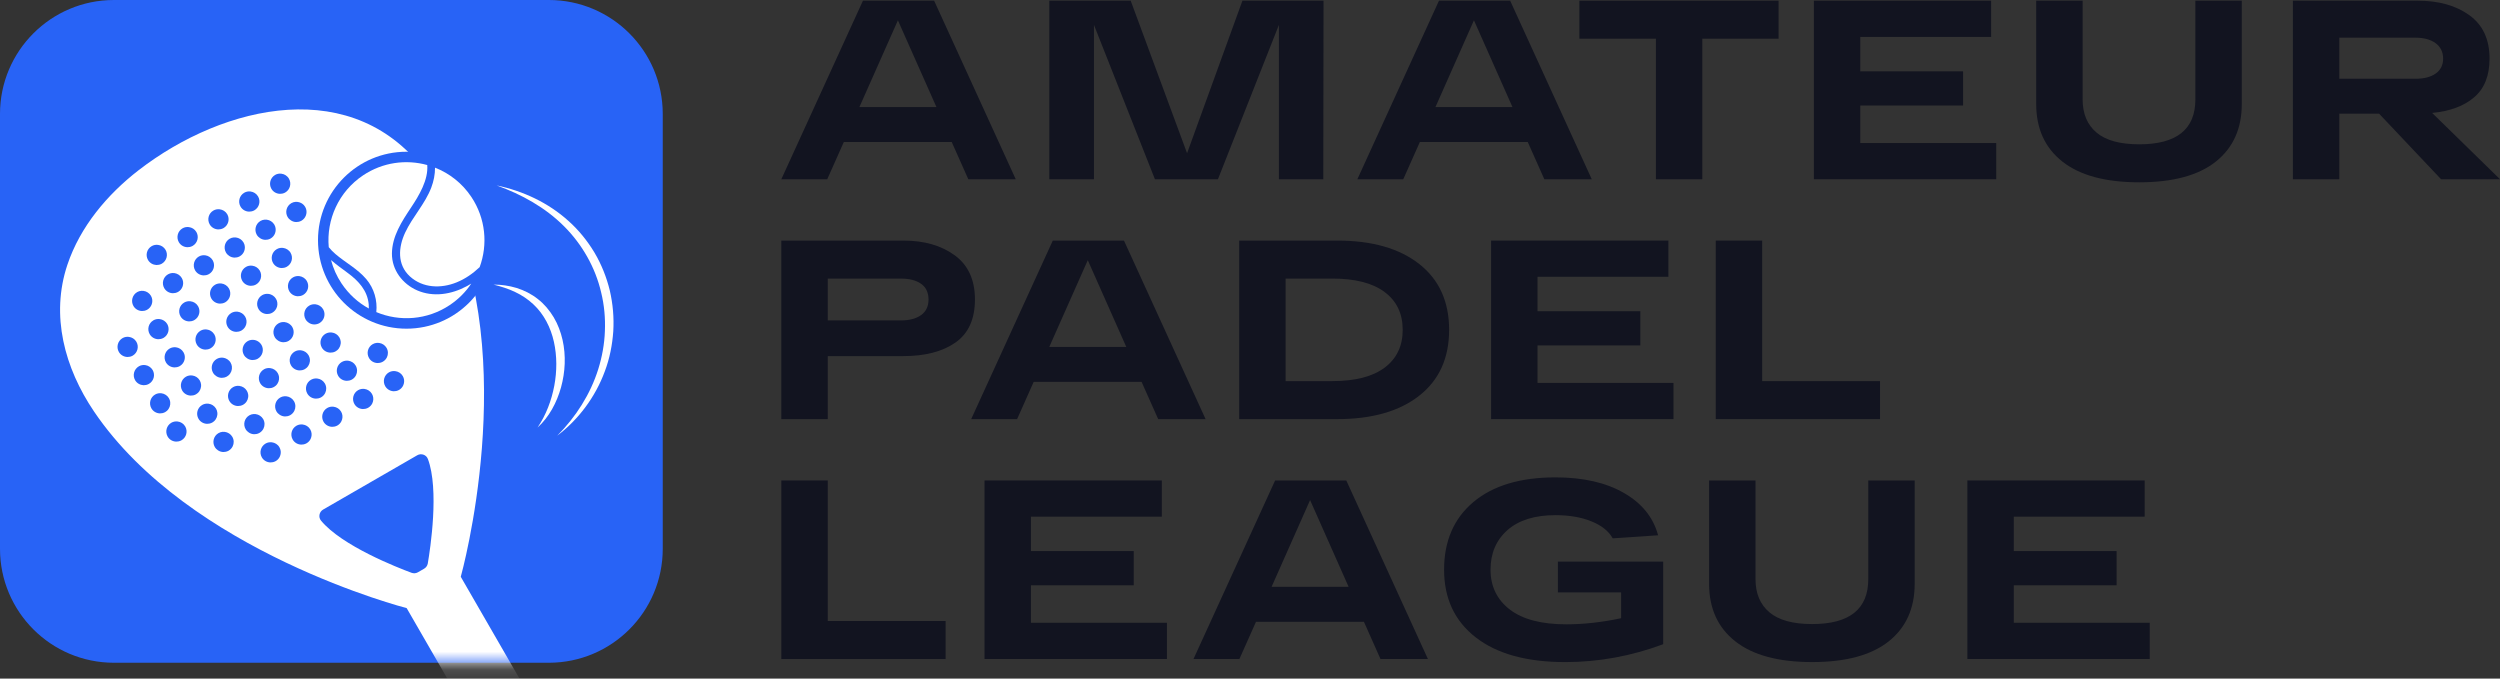
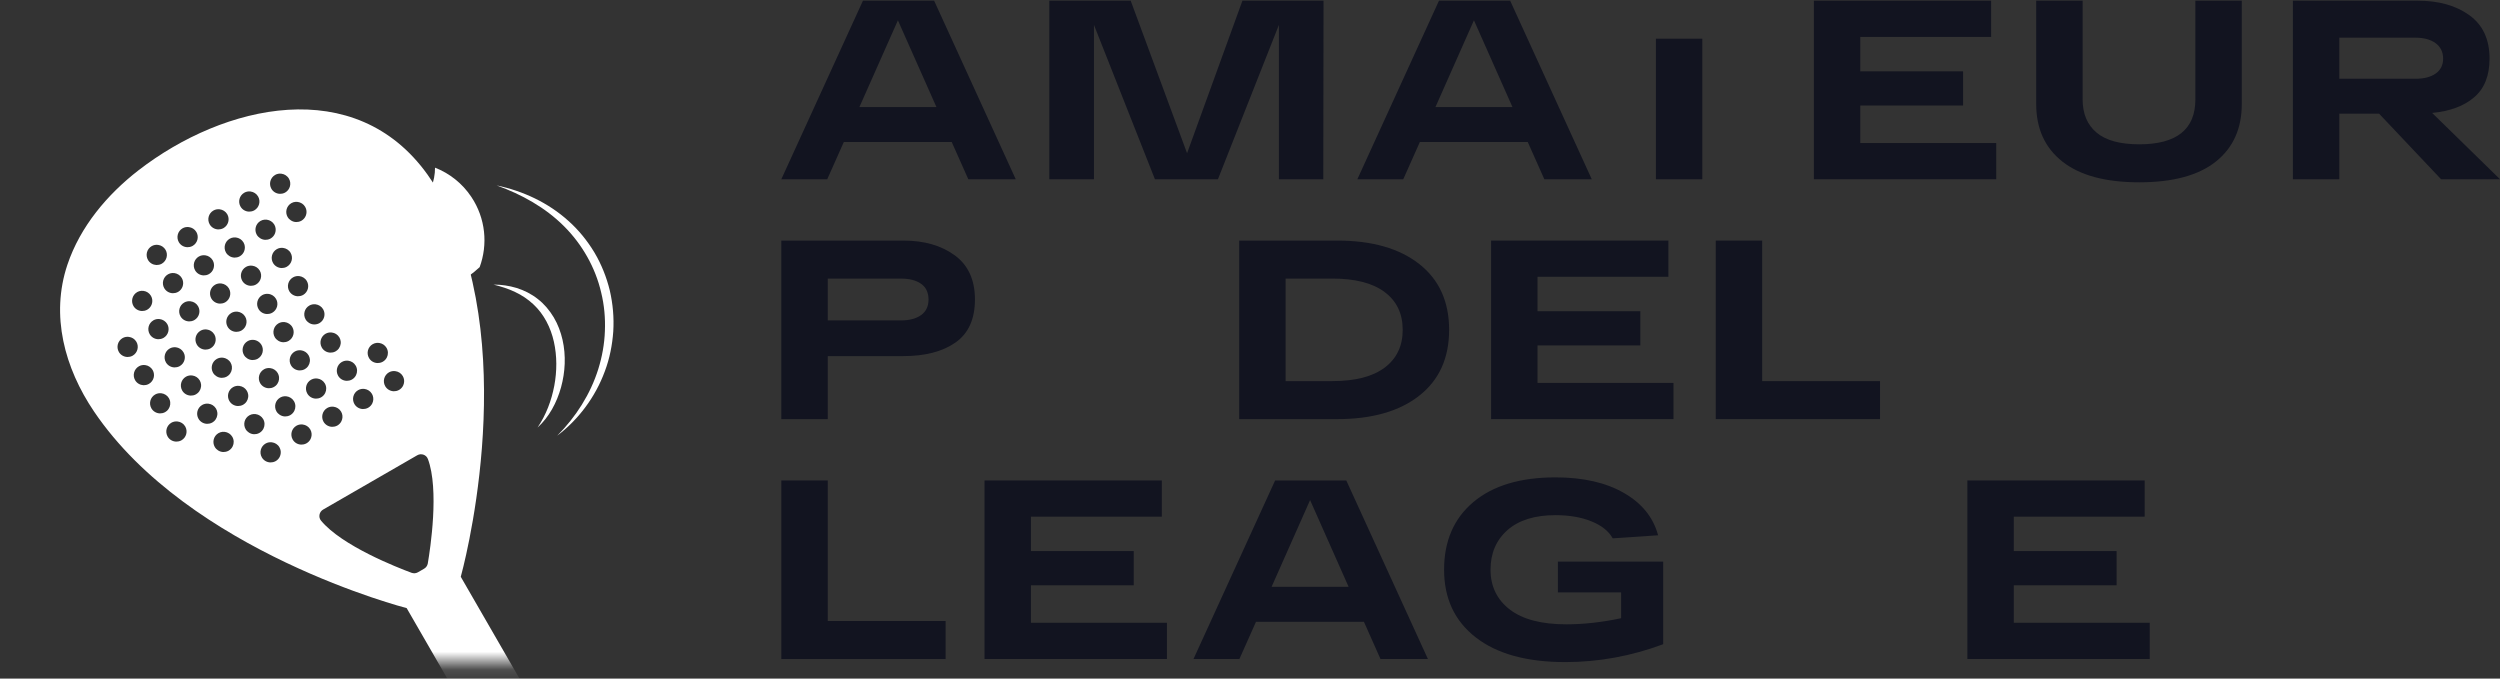
<svg xmlns="http://www.w3.org/2000/svg" width="140" height="38" viewBox="0 0 140 38" fill="none">
  <rect x="0" y="0" width="140" height="38" fill="#333333" stroke="none" />
-   <path d="M30.733 0H6.381C2.857 0 0 2.857 0 6.381V30.733C0 34.257 2.857 37.114 6.381 37.114H30.733C34.257 37.114 37.114 34.257 37.114 30.733V6.381C37.114 2.857 34.257 0 30.733 0Z" fill="#2863F6" />
  <mask id="mask0_227_5412" style="mask-type:luminance" maskUnits="userSpaceOnUse" x="0" y="0" width="38" height="38">
    <path d="M30.733 0H6.381C2.857 0 0 2.857 0 6.381V30.733C0 34.257 2.857 37.114 6.381 37.114H30.733C34.257 37.114 37.114 34.257 37.114 30.733V6.381C37.114 2.857 34.257 0 30.733 0Z" fill="white" />
  </mask>
  <g mask="url(#mask0_227_5412)">
    <path d="M23.942 9.779C19.894 4.122 12.546 5.838 7.767 9.528C6.008 10.888 4.489 12.692 3.775 14.823C2.819 17.672 3.621 20.61 5.263 23.04C10.594 30.927 22.755 34.05 22.773 34.054L25.817 39.33L26.392 40.327L29.091 38.001L28.702 37.325L25.803 32.3C25.856 32.113 29.163 20.136 25.033 11.632C24.719 10.986 24.36 10.362 23.941 9.778L23.942 9.779ZM15.404 9.797C15.515 9.732 15.638 9.712 15.756 9.727C15.796 9.732 15.835 9.741 15.874 9.755C15.88 9.757 15.884 9.759 15.89 9.76C15.922 9.773 15.953 9.787 15.983 9.806C15.991 9.811 15.998 9.815 16.006 9.821C16.032 9.839 16.057 9.86 16.08 9.881C16.087 9.889 16.096 9.895 16.104 9.903C16.133 9.934 16.159 9.967 16.18 10.005C16.337 10.276 16.244 10.624 15.973 10.78C15.929 10.806 15.884 10.822 15.838 10.835C15.827 10.837 15.816 10.84 15.806 10.842C15.763 10.851 15.722 10.855 15.679 10.854C15.675 10.854 15.672 10.854 15.669 10.854C15.48 10.847 15.3 10.748 15.198 10.573C15.042 10.301 15.135 9.954 15.406 9.797L15.404 9.797ZM17.09 11.585C17.11 11.619 17.125 11.653 17.137 11.689C17.22 11.94 17.119 12.222 16.882 12.36C16.838 12.385 16.793 12.401 16.747 12.414C16.736 12.417 16.725 12.419 16.715 12.421C16.672 12.43 16.63 12.435 16.587 12.434C16.584 12.434 16.581 12.434 16.577 12.434C16.475 12.43 16.378 12.399 16.292 12.342C16.218 12.296 16.153 12.232 16.106 12.152C15.95 11.881 16.043 11.534 16.314 11.377C16.463 11.291 16.634 11.283 16.784 11.335C16.789 11.337 16.794 11.339 16.799 11.341C16.832 11.353 16.863 11.368 16.892 11.386C16.901 11.39 16.908 11.395 16.916 11.4C16.942 11.418 16.966 11.438 16.99 11.461C16.998 11.468 17.006 11.474 17.014 11.482C17.041 11.513 17.068 11.547 17.09 11.585ZM13.677 10.793C13.788 10.729 13.911 10.709 14.028 10.723C14.069 10.728 14.108 10.738 14.147 10.752C14.152 10.753 14.157 10.755 14.162 10.757C14.195 10.77 14.225 10.785 14.255 10.803C14.263 10.807 14.271 10.812 14.279 10.818C14.305 10.835 14.329 10.855 14.353 10.878C14.36 10.885 14.368 10.892 14.376 10.9C14.405 10.93 14.431 10.964 14.453 11.002C14.609 11.273 14.516 11.62 14.245 11.777C14.202 11.802 14.157 11.819 14.111 11.831C14.1 11.834 14.089 11.837 14.077 11.838C14.035 11.847 13.993 11.852 13.951 11.851C13.947 11.851 13.944 11.851 13.94 11.851C13.751 11.844 13.57 11.744 13.469 11.569C13.313 11.298 13.406 10.95 13.677 10.794V10.793ZM15.41 12.686C15.493 12.936 15.393 13.219 15.155 13.356C15.112 13.382 15.066 13.398 15.02 13.41C15.01 13.413 14.999 13.416 14.988 13.418C14.945 13.427 14.903 13.431 14.861 13.43C14.857 13.43 14.854 13.43 14.851 13.43C14.749 13.427 14.651 13.394 14.565 13.339C14.492 13.292 14.427 13.229 14.38 13.148C14.224 12.877 14.317 12.529 14.588 12.372C14.737 12.287 14.908 12.278 15.057 12.331C15.063 12.333 15.067 12.334 15.073 12.336C15.105 12.349 15.136 12.364 15.166 12.382C15.174 12.387 15.182 12.391 15.189 12.397C15.216 12.415 15.24 12.435 15.264 12.457C15.272 12.464 15.28 12.471 15.287 12.479C15.316 12.51 15.342 12.543 15.364 12.581C15.384 12.614 15.399 12.65 15.411 12.686H15.41ZM16.274 14.16C16.431 14.431 16.338 14.778 16.067 14.935C16.023 14.961 15.978 14.977 15.932 14.99C15.921 14.992 15.91 14.995 15.899 14.997C15.856 15.006 15.815 15.011 15.772 15.01C15.768 15.01 15.765 15.01 15.762 15.01C15.573 15.002 15.393 14.903 15.291 14.728C15.135 14.457 15.228 14.109 15.499 13.953C15.61 13.888 15.733 13.868 15.851 13.883C15.891 13.887 15.93 13.897 15.969 13.911C15.975 13.913 15.979 13.915 15.984 13.916C16.017 13.928 16.048 13.944 16.078 13.962C16.086 13.966 16.093 13.971 16.101 13.976C16.127 13.994 16.152 14.014 16.175 14.037C16.183 14.044 16.191 14.05 16.199 14.058C16.227 14.089 16.254 14.122 16.275 14.16H16.274ZM16.41 15.532C16.521 15.468 16.644 15.448 16.761 15.462C16.802 15.467 16.841 15.477 16.88 15.49C16.884 15.492 16.89 15.494 16.894 15.496C16.927 15.508 16.957 15.524 16.987 15.542C16.995 15.546 17.003 15.551 17.011 15.556C17.037 15.574 17.061 15.595 17.085 15.617C17.092 15.624 17.1 15.63 17.108 15.638C17.136 15.669 17.163 15.703 17.184 15.741C17.204 15.775 17.22 15.809 17.231 15.845C17.255 15.917 17.264 15.991 17.258 16.064C17.256 16.1 17.25 16.136 17.24 16.172C17.202 16.311 17.111 16.438 16.976 16.516C16.932 16.541 16.887 16.557 16.841 16.57C16.83 16.573 16.819 16.575 16.808 16.577C16.766 16.586 16.724 16.591 16.681 16.59C16.677 16.59 16.674 16.59 16.671 16.59C16.482 16.583 16.302 16.483 16.2 16.308C16.044 16.036 16.137 15.689 16.408 15.533L16.41 15.532ZM19.937 21.011C19.889 21.109 19.812 21.194 19.71 21.253C19.667 21.277 19.622 21.294 19.576 21.306C19.565 21.309 19.554 21.311 19.543 21.313C19.501 21.322 19.458 21.327 19.417 21.326C19.413 21.326 19.41 21.326 19.407 21.326C19.218 21.319 19.037 21.219 18.936 21.044C18.78 20.773 18.873 20.425 19.144 20.269C19.293 20.183 19.464 20.175 19.614 20.227C19.619 20.229 19.624 20.231 19.629 20.233C19.662 20.245 19.692 20.26 19.722 20.278C19.73 20.282 19.738 20.287 19.746 20.292C19.772 20.31 19.796 20.331 19.82 20.353C19.827 20.36 19.836 20.366 19.843 20.375C19.872 20.405 19.898 20.439 19.92 20.477C20.018 20.646 20.018 20.845 19.938 21.01L19.937 21.011ZM20.83 22.057C20.869 22.125 20.892 22.198 20.901 22.271C20.906 22.308 20.907 22.344 20.904 22.38C20.898 22.453 20.88 22.524 20.848 22.59C20.8 22.688 20.723 22.773 20.621 22.832C20.578 22.857 20.533 22.873 20.486 22.886C20.476 22.889 20.465 22.892 20.453 22.893C20.411 22.902 20.369 22.907 20.327 22.906C20.323 22.906 20.32 22.906 20.317 22.906C20.128 22.899 19.947 22.799 19.846 22.624C19.69 22.353 19.783 22.005 20.054 21.849C20.165 21.785 20.288 21.765 20.405 21.779C20.446 21.784 20.485 21.794 20.523 21.807C20.529 21.809 20.534 21.811 20.539 21.813C20.571 21.826 20.602 21.841 20.632 21.859C20.64 21.863 20.648 21.868 20.655 21.873C20.682 21.891 20.706 21.911 20.73 21.934C20.737 21.941 20.746 21.947 20.753 21.956C20.782 21.986 20.807 22.02 20.83 22.058V22.057ZM18.232 18.69C18.343 18.626 18.466 18.606 18.584 18.621C18.624 18.625 18.663 18.635 18.702 18.649C18.707 18.651 18.712 18.652 18.717 18.654C18.749 18.667 18.78 18.682 18.81 18.7C18.818 18.705 18.825 18.709 18.833 18.715C18.859 18.733 18.884 18.754 18.907 18.775C18.914 18.782 18.923 18.789 18.93 18.797C18.959 18.828 18.985 18.861 19.007 18.899C19.045 18.967 19.069 19.039 19.078 19.112C19.101 19.295 19.033 19.482 18.891 19.607C18.863 19.632 18.831 19.654 18.798 19.673C18.755 19.699 18.709 19.715 18.663 19.728C18.652 19.73 18.642 19.733 18.63 19.735C18.587 19.744 18.546 19.748 18.503 19.747C18.5 19.747 18.497 19.747 18.493 19.747C18.305 19.74 18.124 19.641 18.023 19.466C17.866 19.195 17.959 18.847 18.23 18.69H18.232ZM17.114 17.886C16.957 17.615 17.051 17.267 17.322 17.111C17.433 17.047 17.556 17.027 17.673 17.041C17.714 17.046 17.753 17.056 17.791 17.07C17.797 17.071 17.801 17.073 17.806 17.075C17.838 17.088 17.869 17.102 17.899 17.121C17.907 17.126 17.914 17.13 17.922 17.136C17.949 17.154 17.973 17.173 17.997 17.196C18.005 17.203 18.013 17.21 18.02 17.218C18.048 17.248 18.075 17.282 18.097 17.32C18.253 17.591 18.16 17.939 17.889 18.095C17.846 18.12 17.8 18.137 17.754 18.149C17.744 18.152 17.733 18.155 17.721 18.156C17.678 18.166 17.637 18.17 17.595 18.169C17.591 18.169 17.587 18.169 17.584 18.169C17.483 18.166 17.385 18.134 17.299 18.078C17.226 18.031 17.161 17.968 17.114 17.886ZM17.416 21.266C17.566 21.18 17.736 21.172 17.886 21.225C17.892 21.227 17.896 21.228 17.902 21.23C17.934 21.243 17.965 21.257 17.995 21.276C18.003 21.281 18.01 21.285 18.018 21.291C18.044 21.309 18.069 21.329 18.092 21.351C18.099 21.358 18.108 21.365 18.116 21.373C18.144 21.404 18.17 21.437 18.193 21.475C18.29 21.645 18.291 21.843 18.211 22.007C18.163 22.106 18.086 22.191 17.984 22.249C17.941 22.274 17.895 22.291 17.849 22.303C17.838 22.306 17.828 22.309 17.817 22.311C17.774 22.32 17.732 22.324 17.69 22.323C17.687 22.323 17.683 22.323 17.68 22.323C17.491 22.316 17.311 22.217 17.21 22.041C17.053 21.77 17.146 21.422 17.417 21.266H17.416ZM16.297 20.462C16.141 20.191 16.234 19.844 16.505 19.687C16.616 19.623 16.739 19.603 16.856 19.617C16.897 19.623 16.936 19.632 16.975 19.645C16.98 19.647 16.985 19.649 16.99 19.651C17.023 19.663 17.053 19.679 17.083 19.697C17.091 19.701 17.098 19.706 17.107 19.711C17.133 19.729 17.157 19.75 17.181 19.772C17.188 19.779 17.196 19.785 17.204 19.794C17.233 19.824 17.259 19.858 17.281 19.896C17.32 19.963 17.343 20.037 17.352 20.109C17.375 20.291 17.307 20.478 17.166 20.603C17.138 20.628 17.107 20.651 17.073 20.67C17.03 20.695 16.985 20.712 16.939 20.724C16.928 20.727 16.917 20.73 16.905 20.731C16.863 20.74 16.821 20.745 16.779 20.744C16.775 20.744 16.771 20.744 16.769 20.744C16.58 20.737 16.399 20.637 16.298 20.462H16.297ZM18.327 22.846C18.438 22.781 18.561 22.762 18.679 22.776C18.719 22.78 18.758 22.79 18.797 22.804C18.802 22.806 18.807 22.808 18.812 22.809C18.845 22.822 18.876 22.837 18.905 22.855C18.913 22.859 18.921 22.864 18.929 22.869C18.955 22.887 18.98 22.908 19.003 22.93C19.01 22.937 19.019 22.943 19.026 22.951C19.055 22.982 19.081 23.015 19.103 23.053C19.142 23.121 19.166 23.194 19.175 23.267C19.179 23.304 19.18 23.34 19.177 23.376C19.172 23.448 19.153 23.52 19.121 23.585C19.073 23.684 18.997 23.769 18.895 23.828C18.851 23.853 18.806 23.869 18.76 23.882C18.749 23.884 18.738 23.887 18.727 23.889C18.684 23.898 18.642 23.903 18.6 23.902C18.596 23.902 18.593 23.902 18.59 23.902C18.401 23.894 18.221 23.795 18.119 23.62C17.963 23.349 18.056 23.002 18.327 22.845V22.846ZM15.506 16.841C15.529 16.912 15.538 16.986 15.533 17.06C15.53 17.096 15.524 17.132 15.515 17.167C15.477 17.307 15.385 17.434 15.25 17.511C15.207 17.537 15.161 17.553 15.115 17.566C15.104 17.568 15.094 17.571 15.083 17.573C15.04 17.582 14.998 17.586 14.955 17.585C14.952 17.585 14.949 17.585 14.945 17.585C14.757 17.578 14.576 17.479 14.475 17.303C14.318 17.032 14.412 16.685 14.682 16.528C14.794 16.464 14.916 16.444 15.034 16.459C15.075 16.463 15.114 16.473 15.152 16.487C15.158 16.489 15.162 16.49 15.168 16.492C15.2 16.505 15.231 16.519 15.261 16.538C15.269 16.543 15.276 16.547 15.284 16.553C15.31 16.571 15.335 16.591 15.358 16.613C15.366 16.62 15.374 16.627 15.381 16.635C15.41 16.666 15.436 16.699 15.458 16.737C15.478 16.771 15.493 16.807 15.505 16.842L15.506 16.841ZM11.95 11.79C12.061 11.726 12.184 11.706 12.301 11.72C12.342 11.725 12.38 11.735 12.419 11.748C12.425 11.75 12.429 11.752 12.435 11.754C12.467 11.766 12.498 11.781 12.528 11.799C12.536 11.803 12.543 11.808 12.551 11.813C12.577 11.831 12.602 11.851 12.625 11.874C12.633 11.881 12.642 11.887 12.649 11.895C12.678 11.926 12.704 11.96 12.726 11.997C12.882 12.268 12.789 12.616 12.518 12.773C12.474 12.798 12.429 12.814 12.383 12.827C12.372 12.829 12.361 12.832 12.35 12.834C12.307 12.843 12.266 12.848 12.223 12.847C12.22 12.847 12.216 12.847 12.213 12.847C12.024 12.839 11.844 12.74 11.743 12.565C11.586 12.294 11.679 11.946 11.95 11.79H11.95ZM12.861 13.369C13.01 13.283 13.181 13.275 13.331 13.327C13.336 13.329 13.341 13.331 13.346 13.333C13.379 13.345 13.409 13.36 13.439 13.378C13.447 13.382 13.455 13.387 13.463 13.392C13.489 13.41 13.513 13.431 13.537 13.453C13.545 13.46 13.552 13.466 13.56 13.475C13.588 13.505 13.615 13.539 13.637 13.577C13.657 13.611 13.672 13.645 13.684 13.681C13.767 13.932 13.667 14.214 13.429 14.352C13.386 14.377 13.341 14.393 13.295 14.406C13.284 14.409 13.273 14.412 13.262 14.413C13.22 14.422 13.177 14.427 13.136 14.426C13.132 14.426 13.129 14.426 13.126 14.426C13.025 14.422 12.926 14.391 12.84 14.335C12.767 14.287 12.702 14.225 12.655 14.143C12.499 13.872 12.592 13.524 12.863 13.368L12.861 13.369ZM13.772 14.948C13.883 14.884 14.006 14.864 14.123 14.879C14.164 14.883 14.203 14.893 14.242 14.907C14.247 14.908 14.252 14.91 14.257 14.912C14.29 14.925 14.32 14.939 14.35 14.957C14.358 14.962 14.365 14.966 14.373 14.972C14.4 14.99 14.424 15.011 14.448 15.032C14.456 15.039 14.464 15.046 14.471 15.054C14.5 15.085 14.525 15.118 14.548 15.156C14.704 15.427 14.611 15.775 14.34 15.931C14.297 15.956 14.252 15.973 14.206 15.985C14.195 15.988 14.184 15.991 14.172 15.993C14.13 16.002 14.088 16.006 14.046 16.005C14.042 16.005 14.038 16.005 14.036 16.005C13.847 15.998 13.666 15.899 13.565 15.723C13.409 15.451 13.502 15.104 13.773 14.948H13.772ZM15.594 18.108C15.705 18.044 15.828 18.024 15.946 18.038C15.986 18.044 16.025 18.052 16.064 18.066C16.069 18.068 16.074 18.07 16.079 18.072C16.112 18.084 16.143 18.099 16.172 18.118C16.18 18.122 16.188 18.127 16.196 18.132C16.222 18.15 16.247 18.17 16.27 18.193C16.277 18.2 16.286 18.206 16.293 18.214C16.322 18.245 16.349 18.278 16.37 18.316C16.526 18.587 16.433 18.935 16.162 19.091C16.119 19.117 16.074 19.133 16.028 19.146C16.017 19.148 16.006 19.151 15.994 19.153C15.952 19.162 15.91 19.166 15.868 19.166C15.864 19.166 15.861 19.166 15.858 19.166C15.756 19.162 15.658 19.13 15.572 19.074C15.499 19.027 15.434 18.964 15.387 18.883C15.231 18.611 15.324 18.264 15.595 18.108H15.594ZM17.376 24.05C17.415 24.118 17.438 24.19 17.447 24.263C17.452 24.3 17.453 24.336 17.45 24.372C17.445 24.445 17.425 24.516 17.394 24.582C17.346 24.68 17.269 24.765 17.167 24.824C17.124 24.849 17.079 24.866 17.032 24.878C17.022 24.881 17.011 24.884 16.999 24.886C16.957 24.895 16.915 24.899 16.873 24.898C16.869 24.898 16.865 24.898 16.863 24.898C16.674 24.891 16.493 24.792 16.392 24.616C16.236 24.344 16.329 23.997 16.6 23.841C16.711 23.777 16.834 23.757 16.951 23.772C16.992 23.777 17.031 23.786 17.07 23.8C17.075 23.801 17.079 23.803 17.085 23.805C17.117 23.818 17.148 23.832 17.178 23.85C17.186 23.855 17.193 23.859 17.201 23.865C17.228 23.883 17.252 23.903 17.276 23.925C17.284 23.932 17.292 23.939 17.299 23.947C17.327 23.978 17.354 24.011 17.376 24.049V24.05ZM12.956 17.525C13.067 17.461 13.19 17.441 13.307 17.455C13.348 17.46 13.387 17.47 13.426 17.483C13.431 17.485 13.436 17.487 13.44 17.489C13.473 17.501 13.504 17.517 13.533 17.535C13.541 17.539 13.549 17.544 13.557 17.549C13.583 17.567 13.607 17.588 13.631 17.61C13.638 17.617 13.647 17.623 13.654 17.631C13.682 17.662 13.709 17.696 13.731 17.734C13.751 17.768 13.766 17.803 13.778 17.838C13.802 17.91 13.811 17.984 13.805 18.057C13.803 18.093 13.796 18.129 13.787 18.165C13.749 18.305 13.658 18.431 13.523 18.509C13.479 18.534 13.434 18.55 13.388 18.563C13.377 18.566 13.366 18.568 13.355 18.57C13.313 18.579 13.27 18.584 13.228 18.583C13.224 18.583 13.221 18.583 13.218 18.583C13.029 18.576 12.848 18.476 12.747 18.301C12.591 18.03 12.684 17.683 12.955 17.526L12.956 17.525ZM11.837 16.72C11.68 16.449 11.773 16.102 12.044 15.945C12.155 15.881 12.278 15.861 12.396 15.875C12.437 15.88 12.475 15.89 12.514 15.903C12.52 15.905 12.524 15.907 12.53 15.909C12.562 15.921 12.593 15.937 12.623 15.955C12.631 15.959 12.638 15.964 12.646 15.969C12.672 15.987 12.697 16.007 12.72 16.03C12.728 16.037 12.736 16.043 12.744 16.051C12.773 16.082 12.799 16.116 12.82 16.153C12.977 16.424 12.884 16.772 12.613 16.929C12.569 16.954 12.524 16.97 12.478 16.983C12.467 16.985 12.456 16.988 12.445 16.99C12.403 16.999 12.361 17.004 12.319 17.003C12.315 17.003 12.312 17.003 12.309 17.003C12.12 16.995 11.94 16.896 11.838 16.721L11.837 16.72ZM10.222 12.786C10.333 12.722 10.456 12.702 10.573 12.717C10.614 12.721 10.653 12.731 10.692 12.745C10.697 12.746 10.702 12.748 10.707 12.75C10.74 12.763 10.771 12.777 10.8 12.795C10.808 12.8 10.816 12.804 10.824 12.81C10.85 12.828 10.874 12.848 10.898 12.87C10.906 12.877 10.914 12.884 10.921 12.892C10.95 12.923 10.976 12.956 10.998 12.994C11.154 13.265 11.061 13.613 10.79 13.769C10.747 13.793 10.702 13.811 10.656 13.823C10.645 13.826 10.634 13.829 10.622 13.831C10.58 13.84 10.538 13.844 10.496 13.843C10.492 13.843 10.489 13.843 10.485 13.843C10.296 13.836 10.115 13.737 10.014 13.561C9.858 13.29 9.951 12.942 10.222 12.786ZM11.134 14.365C11.283 14.28 11.454 14.271 11.604 14.324C11.609 14.326 11.613 14.328 11.619 14.329C11.651 14.342 11.682 14.356 11.712 14.375C11.72 14.38 11.727 14.384 11.735 14.39C11.762 14.408 11.786 14.429 11.809 14.45C11.817 14.458 11.825 14.464 11.833 14.472C11.862 14.503 11.888 14.536 11.91 14.574C11.93 14.608 11.945 14.644 11.957 14.679C12.04 14.929 11.94 15.212 11.702 15.349C11.659 15.374 11.613 15.391 11.567 15.403C11.556 15.405 11.546 15.408 11.535 15.41C11.492 15.419 11.45 15.423 11.407 15.422C11.404 15.422 11.401 15.422 11.398 15.422C11.209 15.415 11.028 15.316 10.927 15.141C10.771 14.87 10.864 14.522 11.135 14.365H11.134ZM13.867 19.104C13.978 19.04 14.101 19.02 14.218 19.035C14.259 19.039 14.298 19.049 14.336 19.063C14.342 19.064 14.346 19.066 14.352 19.068C14.384 19.081 14.415 19.096 14.445 19.114C14.453 19.119 14.46 19.123 14.468 19.129C14.495 19.147 14.519 19.166 14.543 19.189C14.55 19.196 14.558 19.203 14.566 19.211C14.595 19.241 14.621 19.275 14.643 19.313C14.799 19.584 14.706 19.932 14.435 20.088C14.392 20.113 14.346 20.13 14.3 20.141C14.29 20.145 14.279 20.147 14.267 20.149C14.225 20.159 14.183 20.163 14.14 20.162C14.137 20.162 14.133 20.162 14.13 20.162C14.029 20.159 13.931 20.127 13.845 20.071C13.772 20.023 13.707 19.961 13.66 19.879C13.504 19.607 13.597 19.261 13.868 19.104H13.867ZM14.778 20.683C14.889 20.619 15.012 20.599 15.13 20.614C15.17 20.618 15.209 20.628 15.248 20.642C15.254 20.644 15.258 20.645 15.263 20.647C15.295 20.66 15.326 20.674 15.356 20.693C15.364 20.698 15.371 20.702 15.379 20.708C15.405 20.726 15.43 20.747 15.453 20.768C15.46 20.776 15.47 20.782 15.477 20.79C15.506 20.821 15.531 20.854 15.553 20.892C15.592 20.96 15.616 21.032 15.626 21.106C15.648 21.289 15.581 21.476 15.44 21.601C15.412 21.626 15.38 21.648 15.347 21.667C15.303 21.692 15.258 21.709 15.212 21.722C15.201 21.724 15.19 21.727 15.178 21.729C15.136 21.738 15.094 21.742 15.052 21.741C15.048 21.741 15.046 21.741 15.042 21.741C14.853 21.734 14.673 21.635 14.571 21.46C14.415 21.188 14.508 20.841 14.779 20.684L14.778 20.683ZM15.689 22.263C15.838 22.177 16.009 22.169 16.159 22.221C16.164 22.223 16.169 22.225 16.174 22.227C16.207 22.239 16.237 22.254 16.267 22.273C16.275 22.277 16.283 22.282 16.291 22.287C16.317 22.305 16.341 22.325 16.365 22.348C16.373 22.355 16.381 22.361 16.388 22.369C16.417 22.4 16.443 22.433 16.465 22.471C16.563 22.641 16.564 22.84 16.483 23.005C16.435 23.103 16.358 23.188 16.256 23.247C16.213 23.272 16.168 23.288 16.122 23.301C16.111 23.304 16.1 23.306 16.089 23.308C16.047 23.317 16.005 23.322 15.963 23.321C15.959 23.321 15.956 23.321 15.953 23.321C15.852 23.317 15.753 23.285 15.667 23.23C15.594 23.183 15.529 23.119 15.482 23.039C15.326 22.767 15.419 22.42 15.69 22.264L15.689 22.263ZM8.495 13.783C8.606 13.719 8.729 13.699 8.846 13.713C8.887 13.718 8.926 13.728 8.964 13.741C8.97 13.743 8.974 13.745 8.98 13.746C9.012 13.759 9.043 13.774 9.073 13.792C9.081 13.796 9.088 13.801 9.096 13.806C9.123 13.824 9.147 13.844 9.17 13.867C9.178 13.874 9.186 13.88 9.194 13.888C9.222 13.919 9.248 13.953 9.271 13.991C9.427 14.261 9.334 14.608 9.063 14.766C9.02 14.791 8.974 14.807 8.928 14.82C8.917 14.823 8.907 14.825 8.895 14.827C8.852 14.836 8.811 14.841 8.768 14.84C8.765 14.84 8.761 14.84 8.758 14.84C8.57 14.832 8.389 14.733 8.288 14.558C8.131 14.287 8.224 13.939 8.495 13.783H8.495ZM9.406 15.362C9.555 15.276 9.726 15.268 9.876 15.32C9.881 15.322 9.886 15.324 9.89 15.326C9.923 15.338 9.954 15.354 9.984 15.372C9.992 15.376 9.999 15.381 10.007 15.386C10.033 15.404 10.058 15.425 10.081 15.447C10.088 15.454 10.097 15.46 10.105 15.469C10.133 15.499 10.159 15.533 10.181 15.571C10.201 15.605 10.217 15.639 10.228 15.675C10.312 15.926 10.211 16.209 9.974 16.346C9.93 16.371 9.885 16.387 9.839 16.4C9.828 16.403 9.817 16.405 9.806 16.407C9.764 16.416 9.722 16.421 9.679 16.42C9.675 16.42 9.673 16.42 9.669 16.42C9.48 16.413 9.3 16.313 9.198 16.138C9.042 15.867 9.135 15.519 9.406 15.363V15.362ZM10.884 17.924C10.841 17.95 10.796 17.966 10.75 17.978C10.739 17.981 10.728 17.984 10.716 17.986C10.674 17.995 10.632 17.999 10.59 17.998C10.586 17.998 10.582 17.998 10.58 17.998C10.391 17.991 10.21 17.892 10.109 17.716C9.953 17.445 10.046 17.098 10.317 16.941C10.428 16.877 10.551 16.857 10.668 16.872C10.709 16.876 10.748 16.886 10.787 16.9C10.792 16.901 10.797 16.903 10.802 16.905C10.835 16.918 10.865 16.932 10.895 16.95C10.903 16.955 10.911 16.959 10.919 16.965C10.945 16.983 10.969 17.003 10.993 17.025C11 17.032 11.009 17.039 11.016 17.047C11.045 17.078 11.07 17.111 11.093 17.149C11.249 17.42 11.156 17.767 10.885 17.924H10.884ZM12.004 18.729C12.024 18.764 12.039 18.798 12.051 18.834C12.074 18.905 12.083 18.98 12.078 19.053C12.075 19.089 12.069 19.125 12.06 19.16C12.022 19.3 11.931 19.427 11.795 19.504C11.752 19.529 11.707 19.546 11.66 19.558C11.649 19.56 11.639 19.563 11.628 19.565C11.585 19.574 11.543 19.578 11.501 19.578C11.498 19.578 11.495 19.578 11.491 19.578C11.303 19.57 11.122 19.471 11.021 19.296C10.864 19.024 10.957 18.678 11.229 18.52C11.34 18.456 11.463 18.436 11.58 18.451C11.621 18.456 11.659 18.465 11.698 18.479C11.703 18.481 11.708 18.483 11.713 18.484C11.745 18.497 11.776 18.512 11.806 18.53C11.814 18.535 11.821 18.54 11.829 18.545C11.855 18.563 11.88 18.584 11.903 18.605C11.911 18.613 11.919 18.619 11.926 18.627C11.955 18.658 11.981 18.691 12.003 18.729H12.004ZM7.679 16.358C7.828 16.273 7.999 16.265 8.149 16.317C8.154 16.319 8.158 16.321 8.163 16.322C8.196 16.335 8.226 16.35 8.256 16.368C8.264 16.373 8.271 16.378 8.28 16.383C8.306 16.401 8.33 16.421 8.354 16.443C8.362 16.451 8.37 16.457 8.377 16.465C8.406 16.496 8.432 16.529 8.454 16.567C8.474 16.602 8.489 16.636 8.501 16.672C8.584 16.922 8.484 17.205 8.246 17.342C8.203 17.368 8.158 17.384 8.111 17.397C8.101 17.399 8.09 17.402 8.079 17.404C8.037 17.413 7.994 17.417 7.952 17.416C7.949 17.416 7.946 17.416 7.943 17.416C7.754 17.409 7.573 17.31 7.472 17.135C7.316 16.864 7.409 16.516 7.68 16.359L7.679 16.358ZM8.589 17.938C8.701 17.874 8.823 17.854 8.941 17.868C8.982 17.873 9.02 17.883 9.059 17.896C9.065 17.898 9.069 17.9 9.075 17.902C9.107 17.914 9.138 17.929 9.168 17.948C9.176 17.952 9.183 17.957 9.191 17.962C9.217 17.98 9.242 18 9.265 18.023C9.272 18.03 9.282 18.036 9.289 18.044C9.317 18.075 9.343 18.109 9.366 18.146C9.522 18.418 9.429 18.765 9.158 18.922C9.114 18.947 9.069 18.963 9.023 18.976C9.012 18.979 9.001 18.981 8.99 18.983C8.947 18.992 8.906 18.997 8.863 18.996C8.86 18.996 8.856 18.996 8.853 18.996C8.664 18.988 8.484 18.889 8.383 18.714C8.226 18.442 8.319 18.095 8.59 17.939L8.589 17.938ZM6.863 18.934C6.974 18.87 7.097 18.85 7.214 18.865C7.255 18.869 7.294 18.879 7.333 18.893C7.338 18.895 7.343 18.896 7.348 18.898C7.381 18.911 7.411 18.925 7.441 18.943C7.449 18.948 7.456 18.952 7.465 18.958C7.491 18.976 7.515 18.996 7.539 19.018C7.546 19.026 7.555 19.032 7.562 19.04C7.591 19.071 7.617 19.104 7.639 19.142C7.795 19.413 7.702 19.761 7.431 19.917C7.388 19.942 7.343 19.959 7.297 19.971C7.286 19.973 7.275 19.976 7.263 19.978C7.221 19.987 7.179 19.991 7.137 19.991C7.133 19.991 7.129 19.991 7.127 19.991C6.938 19.983 6.757 19.884 6.656 19.709C6.5 19.438 6.593 19.09 6.864 18.933L6.863 18.934ZM7.774 20.514C7.885 20.45 8.008 20.43 8.125 20.444C8.166 20.449 8.205 20.459 8.243 20.472C8.249 20.474 8.253 20.476 8.258 20.477C8.29 20.49 8.321 20.506 8.351 20.524C8.359 20.528 8.366 20.533 8.374 20.538C8.401 20.556 8.425 20.576 8.448 20.599C8.457 20.606 8.465 20.612 8.472 20.62C8.501 20.651 8.527 20.684 8.549 20.722C8.569 20.757 8.584 20.791 8.596 20.827C8.619 20.898 8.628 20.973 8.623 21.046C8.62 21.082 8.615 21.118 8.605 21.153C8.567 21.293 8.476 21.419 8.34 21.497C8.297 21.523 8.252 21.539 8.205 21.552C8.195 21.554 8.184 21.557 8.173 21.559C8.13 21.568 8.088 21.573 8.046 21.572C8.043 21.572 8.039 21.572 8.037 21.572C7.848 21.564 7.667 21.465 7.566 21.29C7.41 21.019 7.503 20.672 7.774 20.515V20.514ZM10.163 24.656C10.12 24.681 10.075 24.698 10.029 24.71C10.018 24.713 10.007 24.716 9.995 24.718C9.953 24.727 9.911 24.731 9.869 24.73C9.865 24.73 9.862 24.73 9.859 24.73C9.67 24.723 9.489 24.624 9.388 24.448C9.232 24.177 9.325 23.829 9.596 23.673C9.707 23.609 9.83 23.589 9.947 23.604C9.988 23.609 10.027 23.618 10.066 23.631C10.071 23.633 10.076 23.635 10.081 23.637C10.114 23.649 10.144 23.664 10.174 23.682C10.182 23.687 10.19 23.691 10.198 23.697C10.224 23.715 10.248 23.735 10.272 23.757C10.279 23.764 10.287 23.771 10.295 23.779C10.323 23.809 10.35 23.843 10.372 23.881C10.528 24.153 10.435 24.5 10.164 24.656H10.163ZM9.532 22.515C9.554 22.697 9.487 22.884 9.346 23.009C9.318 23.034 9.286 23.057 9.253 23.076C9.209 23.101 9.164 23.117 9.118 23.13C9.107 23.133 9.096 23.136 9.085 23.137C9.043 23.146 9.001 23.151 8.959 23.15C8.955 23.15 8.952 23.15 8.949 23.15C8.76 23.143 8.58 23.043 8.478 22.868C8.322 22.596 8.415 22.249 8.686 22.093C8.797 22.029 8.92 22.009 9.038 22.023C9.078 22.029 9.117 22.038 9.156 22.051C9.161 22.053 9.166 22.055 9.17 22.057C9.203 22.069 9.234 22.085 9.263 22.103C9.272 22.107 9.279 22.112 9.287 22.117C9.313 22.135 9.338 22.155 9.361 22.178C9.368 22.185 9.377 22.191 9.385 22.2C9.413 22.23 9.439 22.264 9.461 22.302C9.5 22.369 9.524 22.442 9.533 22.515H9.532ZM13.028 24.997C12.98 25.095 12.904 25.18 12.802 25.239C12.758 25.264 12.713 25.28 12.667 25.293C12.656 25.296 12.645 25.299 12.634 25.3C12.592 25.309 12.549 25.314 12.508 25.313C12.504 25.313 12.501 25.313 12.498 25.313C12.397 25.309 12.298 25.278 12.212 25.222C12.139 25.175 12.074 25.111 12.027 25.03C11.871 24.759 11.964 24.411 12.235 24.255C12.384 24.169 12.555 24.161 12.705 24.213C12.71 24.215 12.715 24.217 12.72 24.219C12.753 24.231 12.783 24.246 12.813 24.265C12.821 24.269 12.829 24.274 12.837 24.279C12.863 24.297 12.887 24.317 12.911 24.34C12.918 24.347 12.926 24.353 12.934 24.361C12.963 24.392 12.989 24.426 13.011 24.464C13.109 24.634 13.11 24.832 13.029 24.997H13.028ZM11.323 22.677C11.434 22.612 11.557 22.593 11.675 22.607C11.716 22.612 11.754 22.621 11.793 22.635C11.799 22.637 11.803 22.639 11.809 22.64C11.841 22.653 11.872 22.668 11.902 22.686C11.91 22.691 11.917 22.695 11.925 22.701C11.951 22.719 11.976 22.74 11.999 22.762C12.006 22.769 12.014 22.775 12.022 22.783C12.051 22.814 12.077 22.847 12.099 22.885C12.137 22.953 12.161 23.025 12.17 23.099C12.193 23.281 12.125 23.468 11.984 23.593C11.956 23.618 11.924 23.641 11.891 23.66C11.847 23.685 11.802 23.701 11.756 23.714C11.745 23.716 11.735 23.719 11.723 23.721C11.68 23.73 11.638 23.735 11.596 23.734C11.593 23.734 11.59 23.734 11.586 23.734C11.398 23.726 11.217 23.627 11.116 23.452C10.959 23.181 11.052 22.833 11.323 22.677ZM10.204 21.872C10.048 21.601 10.141 21.253 10.412 21.096C10.523 21.032 10.646 21.012 10.763 21.027C10.804 21.031 10.843 21.041 10.882 21.055C10.887 21.057 10.892 21.058 10.897 21.06C10.93 21.073 10.96 21.087 10.99 21.106C10.998 21.111 11.005 21.115 11.014 21.121C11.04 21.139 11.064 21.159 11.088 21.181C11.095 21.189 11.103 21.195 11.11 21.203C11.139 21.234 11.165 21.267 11.187 21.305C11.226 21.373 11.249 21.445 11.258 21.518C11.281 21.702 11.213 21.888 11.072 22.012C11.044 22.038 11.013 22.06 10.979 22.079C10.936 22.105 10.891 22.121 10.845 22.134C10.834 22.136 10.823 22.139 10.811 22.141C10.769 22.15 10.727 22.154 10.685 22.153C10.681 22.153 10.678 22.153 10.675 22.153C10.486 22.146 10.305 22.047 10.204 21.872ZM10.323 19.831C10.347 19.902 10.356 19.976 10.35 20.049C10.348 20.085 10.341 20.122 10.332 20.157C10.294 20.297 10.203 20.423 10.068 20.501C10.024 20.526 9.979 20.543 9.933 20.555C9.922 20.558 9.911 20.561 9.9 20.562C9.858 20.571 9.815 20.576 9.773 20.575C9.769 20.575 9.767 20.575 9.763 20.575C9.574 20.568 9.394 20.468 9.292 20.293C9.136 20.022 9.229 19.674 9.5 19.518C9.61 19.454 9.734 19.434 9.852 19.448C9.892 19.454 9.931 19.463 9.97 19.476C9.975 19.478 9.98 19.48 9.984 19.482C10.017 19.494 10.048 19.51 10.078 19.528C10.086 19.532 10.093 19.537 10.101 19.542C10.127 19.56 10.152 19.581 10.175 19.603C10.182 19.61 10.19 19.616 10.198 19.625C10.227 19.655 10.253 19.689 10.275 19.727C10.295 19.76 10.311 19.795 10.322 19.831L10.323 19.831ZM12.139 20.101C12.25 20.037 12.373 20.017 12.491 20.031C12.531 20.036 12.57 20.046 12.609 20.059C12.614 20.061 12.619 20.063 12.623 20.065C12.656 20.077 12.687 20.093 12.717 20.111C12.725 20.115 12.732 20.12 12.74 20.125C12.766 20.143 12.791 20.163 12.814 20.186C12.822 20.193 12.83 20.199 12.838 20.207C12.867 20.238 12.893 20.271 12.914 20.309C12.953 20.377 12.977 20.45 12.986 20.524C13.008 20.706 12.941 20.893 12.8 21.018C12.772 21.043 12.74 21.066 12.707 21.085C12.663 21.109 12.618 21.126 12.572 21.139C12.561 21.142 12.55 21.144 12.539 21.146C12.496 21.155 12.454 21.16 12.412 21.159C12.409 21.159 12.405 21.159 12.402 21.159C12.3 21.155 12.203 21.123 12.117 21.067C12.043 21.02 11.978 20.957 11.931 20.876C11.775 20.605 11.868 20.257 12.139 20.101ZM13.961 23.259C14.111 23.174 14.281 23.165 14.431 23.218C14.437 23.22 14.441 23.221 14.447 23.223C14.479 23.236 14.51 23.251 14.54 23.269C14.548 23.274 14.556 23.278 14.563 23.284C14.589 23.302 14.614 23.323 14.637 23.344C14.645 23.352 14.653 23.358 14.661 23.366C14.689 23.397 14.715 23.43 14.738 23.468C14.835 23.638 14.836 23.837 14.756 24C14.708 24.099 14.631 24.184 14.529 24.242C14.486 24.268 14.44 24.284 14.394 24.297C14.383 24.299 14.373 24.302 14.362 24.304C14.319 24.313 14.278 24.317 14.235 24.316C14.232 24.316 14.228 24.316 14.225 24.316C14.124 24.313 14.026 24.281 13.94 24.225C13.867 24.177 13.802 24.115 13.755 24.034C13.598 23.762 13.691 23.415 13.963 23.258L13.961 23.259ZM12.843 22.455C12.687 22.184 12.78 21.836 13.051 21.68C13.162 21.616 13.285 21.596 13.402 21.61C13.443 21.615 13.482 21.625 13.521 21.639C13.526 21.64 13.531 21.642 13.536 21.644C13.569 21.657 13.599 21.671 13.629 21.69C13.637 21.695 13.644 21.699 13.653 21.704C13.679 21.723 13.703 21.742 13.727 21.765C13.734 21.772 13.742 21.779 13.75 21.787C13.778 21.817 13.804 21.851 13.827 21.889C13.866 21.956 13.889 22.029 13.899 22.102C13.922 22.284 13.854 22.471 13.713 22.596C13.685 22.621 13.653 22.644 13.62 22.663C13.577 22.687 13.531 22.705 13.485 22.717C13.475 22.72 13.464 22.723 13.452 22.724C13.409 22.733 13.368 22.738 13.325 22.737C13.322 22.737 13.319 22.737 13.316 22.737C13.127 22.73 12.946 22.631 12.845 22.455H12.843ZM15.722 25.37C15.717 25.442 15.698 25.514 15.666 25.579C15.618 25.678 15.542 25.763 15.44 25.822C15.396 25.846 15.351 25.863 15.305 25.876C15.294 25.878 15.283 25.881 15.272 25.883C15.229 25.892 15.188 25.897 15.145 25.896C15.142 25.896 15.138 25.896 15.134 25.896C14.945 25.888 14.765 25.789 14.664 25.614C14.507 25.343 14.6 24.995 14.871 24.839C14.982 24.774 15.105 24.755 15.224 24.769C15.264 24.773 15.303 24.784 15.342 24.797C15.348 24.799 15.352 24.801 15.357 24.802C15.39 24.815 15.421 24.83 15.45 24.848C15.459 24.852 15.467 24.857 15.474 24.862C15.5 24.88 15.525 24.901 15.548 24.923C15.556 24.93 15.564 24.936 15.572 24.944C15.601 24.975 15.626 25.008 15.647 25.046C15.686 25.114 15.71 25.187 15.72 25.261C15.724 25.297 15.725 25.334 15.722 25.37ZM23.961 25.699C24.604 27.415 24.097 30.726 23.955 31.56C23.932 31.681 23.858 31.785 23.749 31.848L23.405 32.047C23.297 32.109 23.17 32.121 23.054 32.079C22.261 31.785 19.139 30.567 17.975 29.152C17.815 28.959 17.877 28.66 18.096 28.535L23.365 25.495C23.585 25.368 23.873 25.464 23.96 25.7L23.961 25.699ZM22.557 21.061C22.596 21.129 22.62 21.201 22.629 21.274C22.633 21.311 22.634 21.348 22.631 21.384C22.626 21.457 22.607 21.527 22.575 21.593C22.527 21.692 22.451 21.777 22.349 21.835C22.305 21.86 22.26 21.877 22.214 21.89C22.203 21.892 22.192 21.895 22.18 21.897C22.138 21.906 22.096 21.91 22.054 21.91C22.05 21.91 22.047 21.91 22.043 21.91C21.854 21.902 21.674 21.803 21.573 21.628C21.416 21.356 21.509 21.009 21.78 20.852C21.891 20.788 22.014 20.768 22.132 20.783C22.172 20.787 22.211 20.797 22.25 20.811C22.256 20.813 22.26 20.814 22.265 20.816C22.298 20.828 22.329 20.843 22.358 20.861C22.367 20.866 22.374 20.87 22.382 20.876C22.408 20.894 22.433 20.915 22.456 20.936C22.464 20.944 22.472 20.95 22.48 20.958C22.508 20.989 22.534 21.022 22.556 21.06L22.557 21.061ZM21.665 20.014C21.617 20.113 21.54 20.197 21.438 20.256C21.395 20.281 21.349 20.298 21.303 20.31C21.292 20.313 21.282 20.316 21.271 20.318C21.228 20.327 21.186 20.331 21.144 20.33C21.141 20.33 21.137 20.33 21.134 20.33C20.945 20.323 20.765 20.224 20.664 20.048C20.507 19.777 20.6 19.429 20.871 19.273C21.02 19.187 21.191 19.179 21.341 19.232C21.347 19.233 21.351 19.235 21.357 19.237C21.389 19.25 21.42 19.265 21.45 19.283C21.458 19.288 21.465 19.292 21.473 19.297C21.499 19.316 21.524 19.335 21.547 19.358C21.554 19.365 21.563 19.372 21.571 19.38C21.6 19.41 21.626 19.444 21.648 19.482C21.745 19.652 21.746 19.851 21.666 20.014H21.665Z" fill="white" />
-     <path d="M22.762 18.406C25.499 18.406 27.717 16.188 27.717 13.451C27.717 10.715 25.499 8.497 22.762 8.497C20.026 8.497 17.808 10.715 17.808 13.451C17.808 16.188 20.026 18.406 22.762 18.406Z" fill="#2863F6" />
    <path d="M25.572 15.812C26.062 15.614 26.483 15.315 26.861 14.96C27.326 13.693 27.199 12.231 26.393 11.024C25.879 10.255 25.163 9.703 24.361 9.389C24.365 9.767 24.285 10.151 24.152 10.503C23.804 11.419 23.103 12.139 22.691 13.021C22.304 13.845 22.231 14.819 22.957 15.481C23.68 16.139 24.7 16.167 25.573 15.812H25.572Z" fill="white" />
-     <path d="M20.512 15.631C20.959 16.161 21.14 16.833 21.073 17.478C22.378 18.025 23.923 17.928 25.189 17.082C25.679 16.754 26.083 16.344 26.391 15.881C26.306 15.935 26.22 15.985 26.129 16.032C25.28 16.486 24.265 16.655 23.361 16.261C22.537 15.9 21.943 15.116 21.948 14.202C21.956 13.227 22.502 12.399 23.02 11.62C23.466 10.952 23.994 10.067 23.926 9.242C22.743 8.915 21.434 9.084 20.335 9.818C18.958 10.738 18.272 12.303 18.41 13.842C18.522 13.982 18.65 14.111 18.786 14.227C19.35 14.711 20.025 15.055 20.51 15.631H20.512Z" fill="white" />
    <path d="M19.129 15.876C19.533 16.481 20.06 16.952 20.655 17.277C20.656 17.2 20.655 17.122 20.648 17.041C20.577 16.276 20.085 15.738 19.493 15.3C19.195 15.078 18.851 14.835 18.538 14.563C18.657 15.019 18.852 15.462 19.128 15.876H19.129Z" fill="white" />
    <path d="M27.816 10.384C29.276 10.69 30.697 11.345 31.833 12.372C32.404 12.88 32.892 13.483 33.288 14.141C33.68 14.802 33.968 15.524 34.15 16.272C34.323 17.021 34.39 17.795 34.343 18.561C34.289 19.326 34.139 20.085 33.868 20.8C33.34 22.234 32.395 23.496 31.204 24.399C32.258 23.34 33.064 22.067 33.502 20.675C33.718 19.98 33.85 19.26 33.874 18.537C33.905 17.814 33.838 17.087 33.667 16.386C33.342 14.98 32.601 13.678 31.569 12.653C30.534 11.622 29.221 10.889 27.817 10.385L27.816 10.384Z" fill="white" />
    <path d="M27.636 15.938C28.069 15.936 28.507 15.998 28.931 16.126C29.354 16.259 29.762 16.463 30.118 16.746C30.478 17.023 30.774 17.381 31.009 17.77C31.242 18.163 31.403 18.594 31.503 19.034C31.702 19.917 31.653 20.836 31.418 21.692C31.182 22.544 30.749 23.357 30.103 23.942C30.587 23.224 30.884 22.423 31.04 21.603C31.193 20.784 31.196 19.941 31.019 19.142C30.842 18.346 30.465 17.596 29.866 17.039C29.568 16.761 29.222 16.528 28.843 16.351C28.465 16.169 28.057 16.043 27.636 15.937V15.938Z" fill="white" />
  </g>
  <path d="M54.225 10.038L53.297 7.953H47.254L46.325 10.038H43.754L48.325 0.039H52.311L56.882 10.038H54.224H54.225ZM48.126 5.995H52.44L50.283 1.138L48.127 5.995H48.126Z" fill="#121420" />
  <path d="M69.576 0.039H74.118L74.104 10.038H71.618V1.396L68.204 10.038H64.676L61.262 1.396V10.038H58.762V0.039H63.319L66.476 8.581L69.576 0.039Z" fill="#121420" />
  <path d="M86.483 10.038L85.554 7.952H79.512L78.583 10.038H76.012L80.583 0.039H84.569L89.139 10.038H86.482H86.483ZM80.384 5.995H84.698L82.541 1.138L80.385 5.995H80.384Z" fill="#121420" />
-   <path d="M88.445 2.167V0.039H99.601V2.167H95.33V10.039H92.73V2.167H88.445Z" fill="#121420" />
+   <path d="M88.445 2.167V0.039V2.167H95.33V10.039H92.73V2.167H88.445Z" fill="#121420" />
  <path d="M101.576 10.038V0.039H111.504V2.067H104.175V3.995H109.932V5.91H104.175V8.009H111.789V10.038H101.576Z" fill="#121420" />
  <path d="M122.941 0.039H125.54V5.824C125.54 7.204 125.054 8.28 124.083 9.052C123.111 9.824 121.683 10.209 119.797 10.209C117.912 10.209 116.479 9.824 115.498 9.052C114.517 8.28 114.027 7.204 114.027 5.824V0.039H116.627V5.567C116.627 6.367 116.886 6.987 117.406 7.424C117.924 7.862 118.722 8.081 119.798 8.081C121.893 8.081 122.941 7.243 122.941 5.566V0.039Z" fill="#121420" />
  <path d="M136.701 10.038L133.23 6.367H131.002V10.038H128.401V0.039H135.401C136.572 0.039 137.534 0.31 138.286 0.853C139.038 1.396 139.415 2.205 139.415 3.281C139.415 4.234 139.129 4.956 138.557 5.445C137.986 5.936 137.2 6.229 136.2 6.324L140 10.038H136.701ZM131.001 2.11V4.41H135.271C135.748 4.41 136.123 4.312 136.4 4.117C136.676 3.922 136.815 3.644 136.815 3.281C136.815 2.919 136.674 2.622 136.394 2.418C136.113 2.213 135.739 2.111 135.272 2.111H131.002L131.001 2.11Z" fill="#121420" />
  <path d="M50.583 13.472C51.754 13.472 52.716 13.748 53.469 14.3C54.22 14.852 54.597 15.676 54.597 16.771C54.597 17.866 54.235 18.669 53.511 19.178C52.787 19.688 51.812 19.942 50.583 19.942H46.355V23.471H43.754V13.472H50.582H50.583ZM50.455 17.943C50.931 17.943 51.307 17.843 51.583 17.643C51.859 17.443 51.998 17.152 51.998 16.772C51.998 16.392 51.859 16.089 51.583 15.894C51.307 15.699 50.931 15.601 50.455 15.601H46.355V17.944H50.455V17.943Z" fill="#121420" />
-   <path d="M64.858 23.471L63.929 21.385H57.886L56.958 23.471H54.386L58.957 13.472H62.942L67.513 23.471H64.856H64.858ZM58.758 19.428H63.072L60.916 14.571L58.759 19.428H58.758Z" fill="#121420" />
  <path d="M74.88 13.472C76.832 13.472 78.366 13.91 79.48 14.786C80.594 15.663 81.151 16.892 81.151 18.472C81.151 20.052 80.594 21.281 79.48 22.157C78.366 23.033 76.832 23.471 74.88 23.471H69.395V13.473H74.88V13.472ZM74.608 21.342C75.894 21.342 76.872 21.09 77.543 20.585C78.215 20.08 78.551 19.375 78.551 18.471C78.551 17.566 78.215 16.862 77.543 16.357C76.872 15.852 75.894 15.6 74.608 15.6H71.994V21.342H74.608Z" fill="#121420" />
  <path d="M83.502 23.471V13.472H93.43V15.5H86.102V17.428H91.859V19.343H86.102V21.442H93.715V23.471H83.502Z" fill="#121420" />
  <path d="M96.082 23.471V13.472H98.682V21.343H105.281V23.471H96.082V23.471Z" fill="#121420" />
  <path d="M43.755 36.904V26.905H46.355V34.776H52.954V36.905H43.755V36.904Z" fill="#121420" />
  <path d="M55.134 36.904V26.905H65.062V28.933H57.733V30.861H63.49V32.776H57.733V34.875H65.347V36.904H55.133H55.134Z" fill="#121420" />
  <path d="M77.307 36.904L76.379 34.819H70.336L69.407 36.904H66.836L71.407 26.905H75.392L79.963 36.904H77.305H77.307ZM71.208 32.862H75.522L73.365 28.004L71.209 32.862H71.208Z" fill="#121420" />
  <path d="M87.24 31.448H93.139V36.076C91.349 36.743 89.52 37.077 87.654 37.077C85.502 37.077 83.834 36.618 82.647 35.698C81.462 34.779 80.869 33.515 80.869 31.905C80.869 30.295 81.417 29.032 82.512 28.112C83.607 27.193 85.14 26.733 87.111 26.733C88.654 26.733 89.93 27.024 90.939 27.605C91.948 28.185 92.586 28.976 92.854 29.976L90.311 30.148C90.092 29.747 89.697 29.431 89.126 29.198C88.555 28.965 87.883 28.849 87.112 28.849C85.95 28.849 85.053 29.127 84.42 29.684C83.787 30.242 83.47 30.982 83.47 31.905C83.47 32.828 83.83 33.581 84.549 34.133C85.268 34.685 86.323 34.962 87.713 34.962C88.694 34.962 89.718 34.847 90.784 34.619V33.176H87.241V31.448H87.24Z" fill="#121420" />
-   <path d="M104.623 26.905H107.222V32.69C107.222 34.071 106.736 35.147 105.765 35.918C104.793 36.69 103.365 37.076 101.48 37.076C99.594 37.076 98.161 36.69 97.18 35.918C96.199 35.147 95.709 34.071 95.709 32.69V26.905H98.309V32.434C98.309 33.233 98.569 33.853 99.088 34.29C99.607 34.728 100.404 34.947 101.48 34.947C103.576 34.947 104.623 34.109 104.623 32.433V26.904V26.905Z" fill="#121420" />
  <path d="M110.173 36.904V26.905H120.101V28.933H112.773V30.861H118.53V32.776H112.773V34.875H120.386V36.904H110.173Z" fill="#121420" />
</svg>